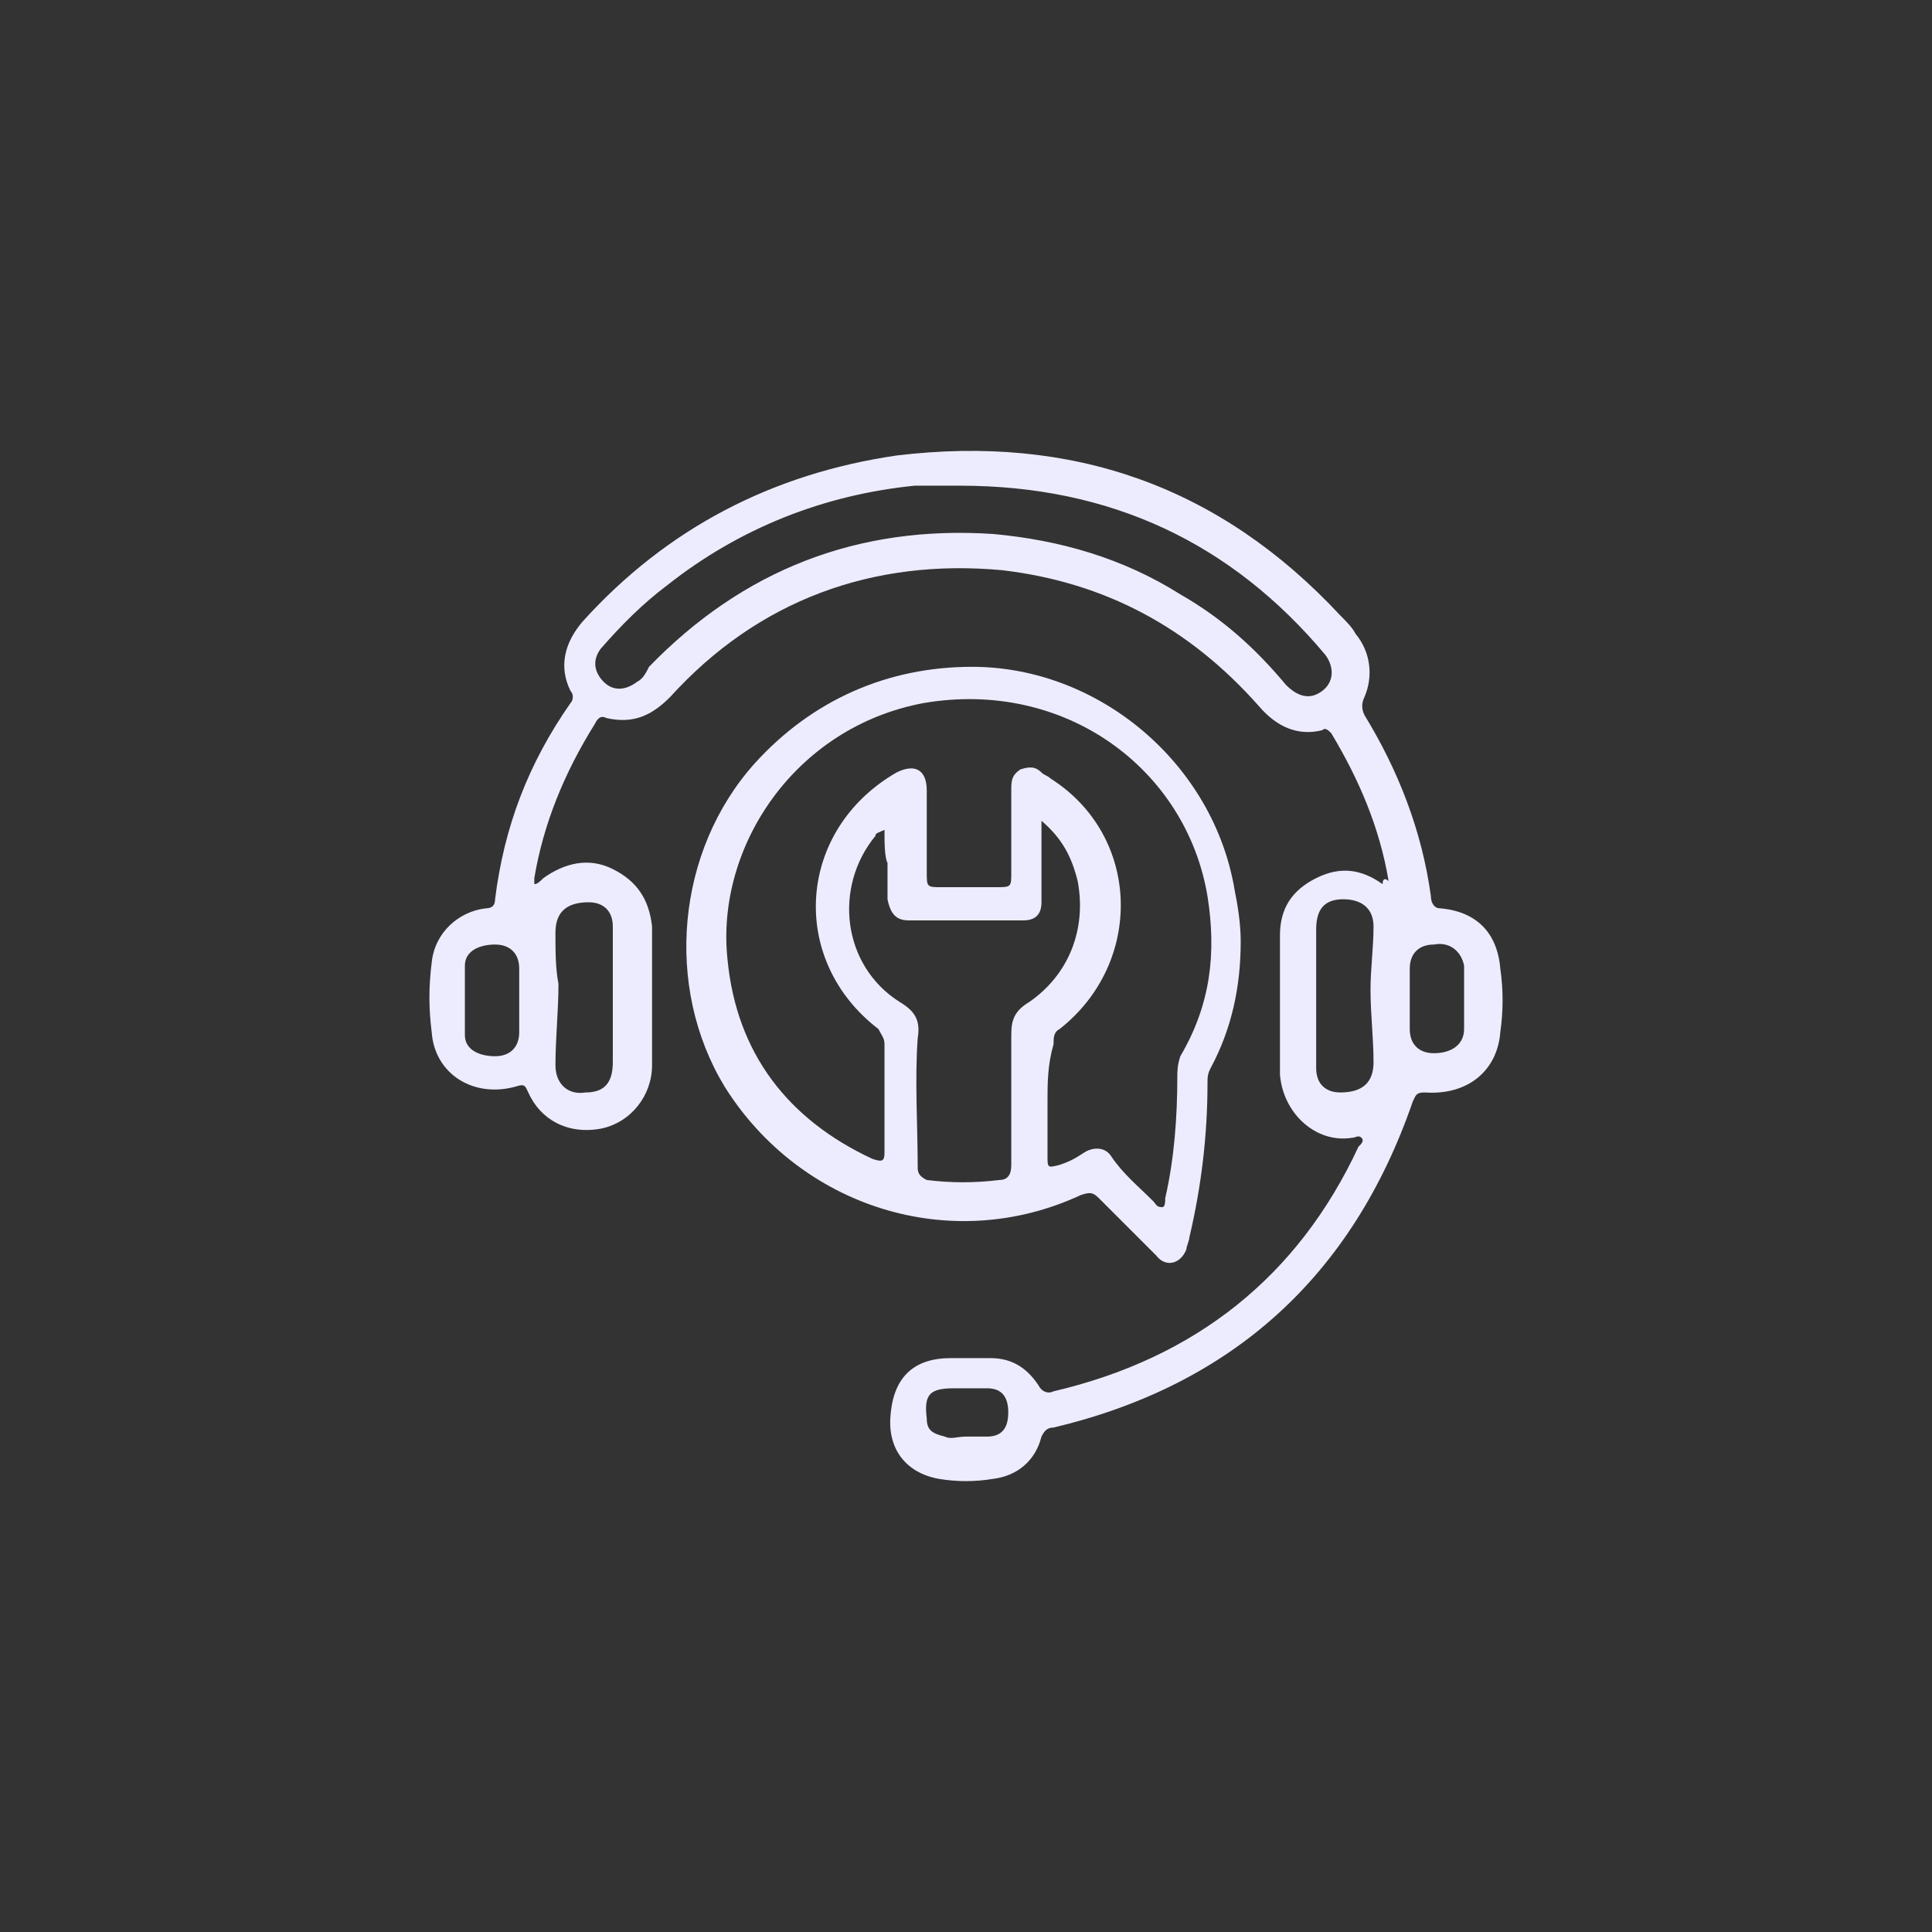
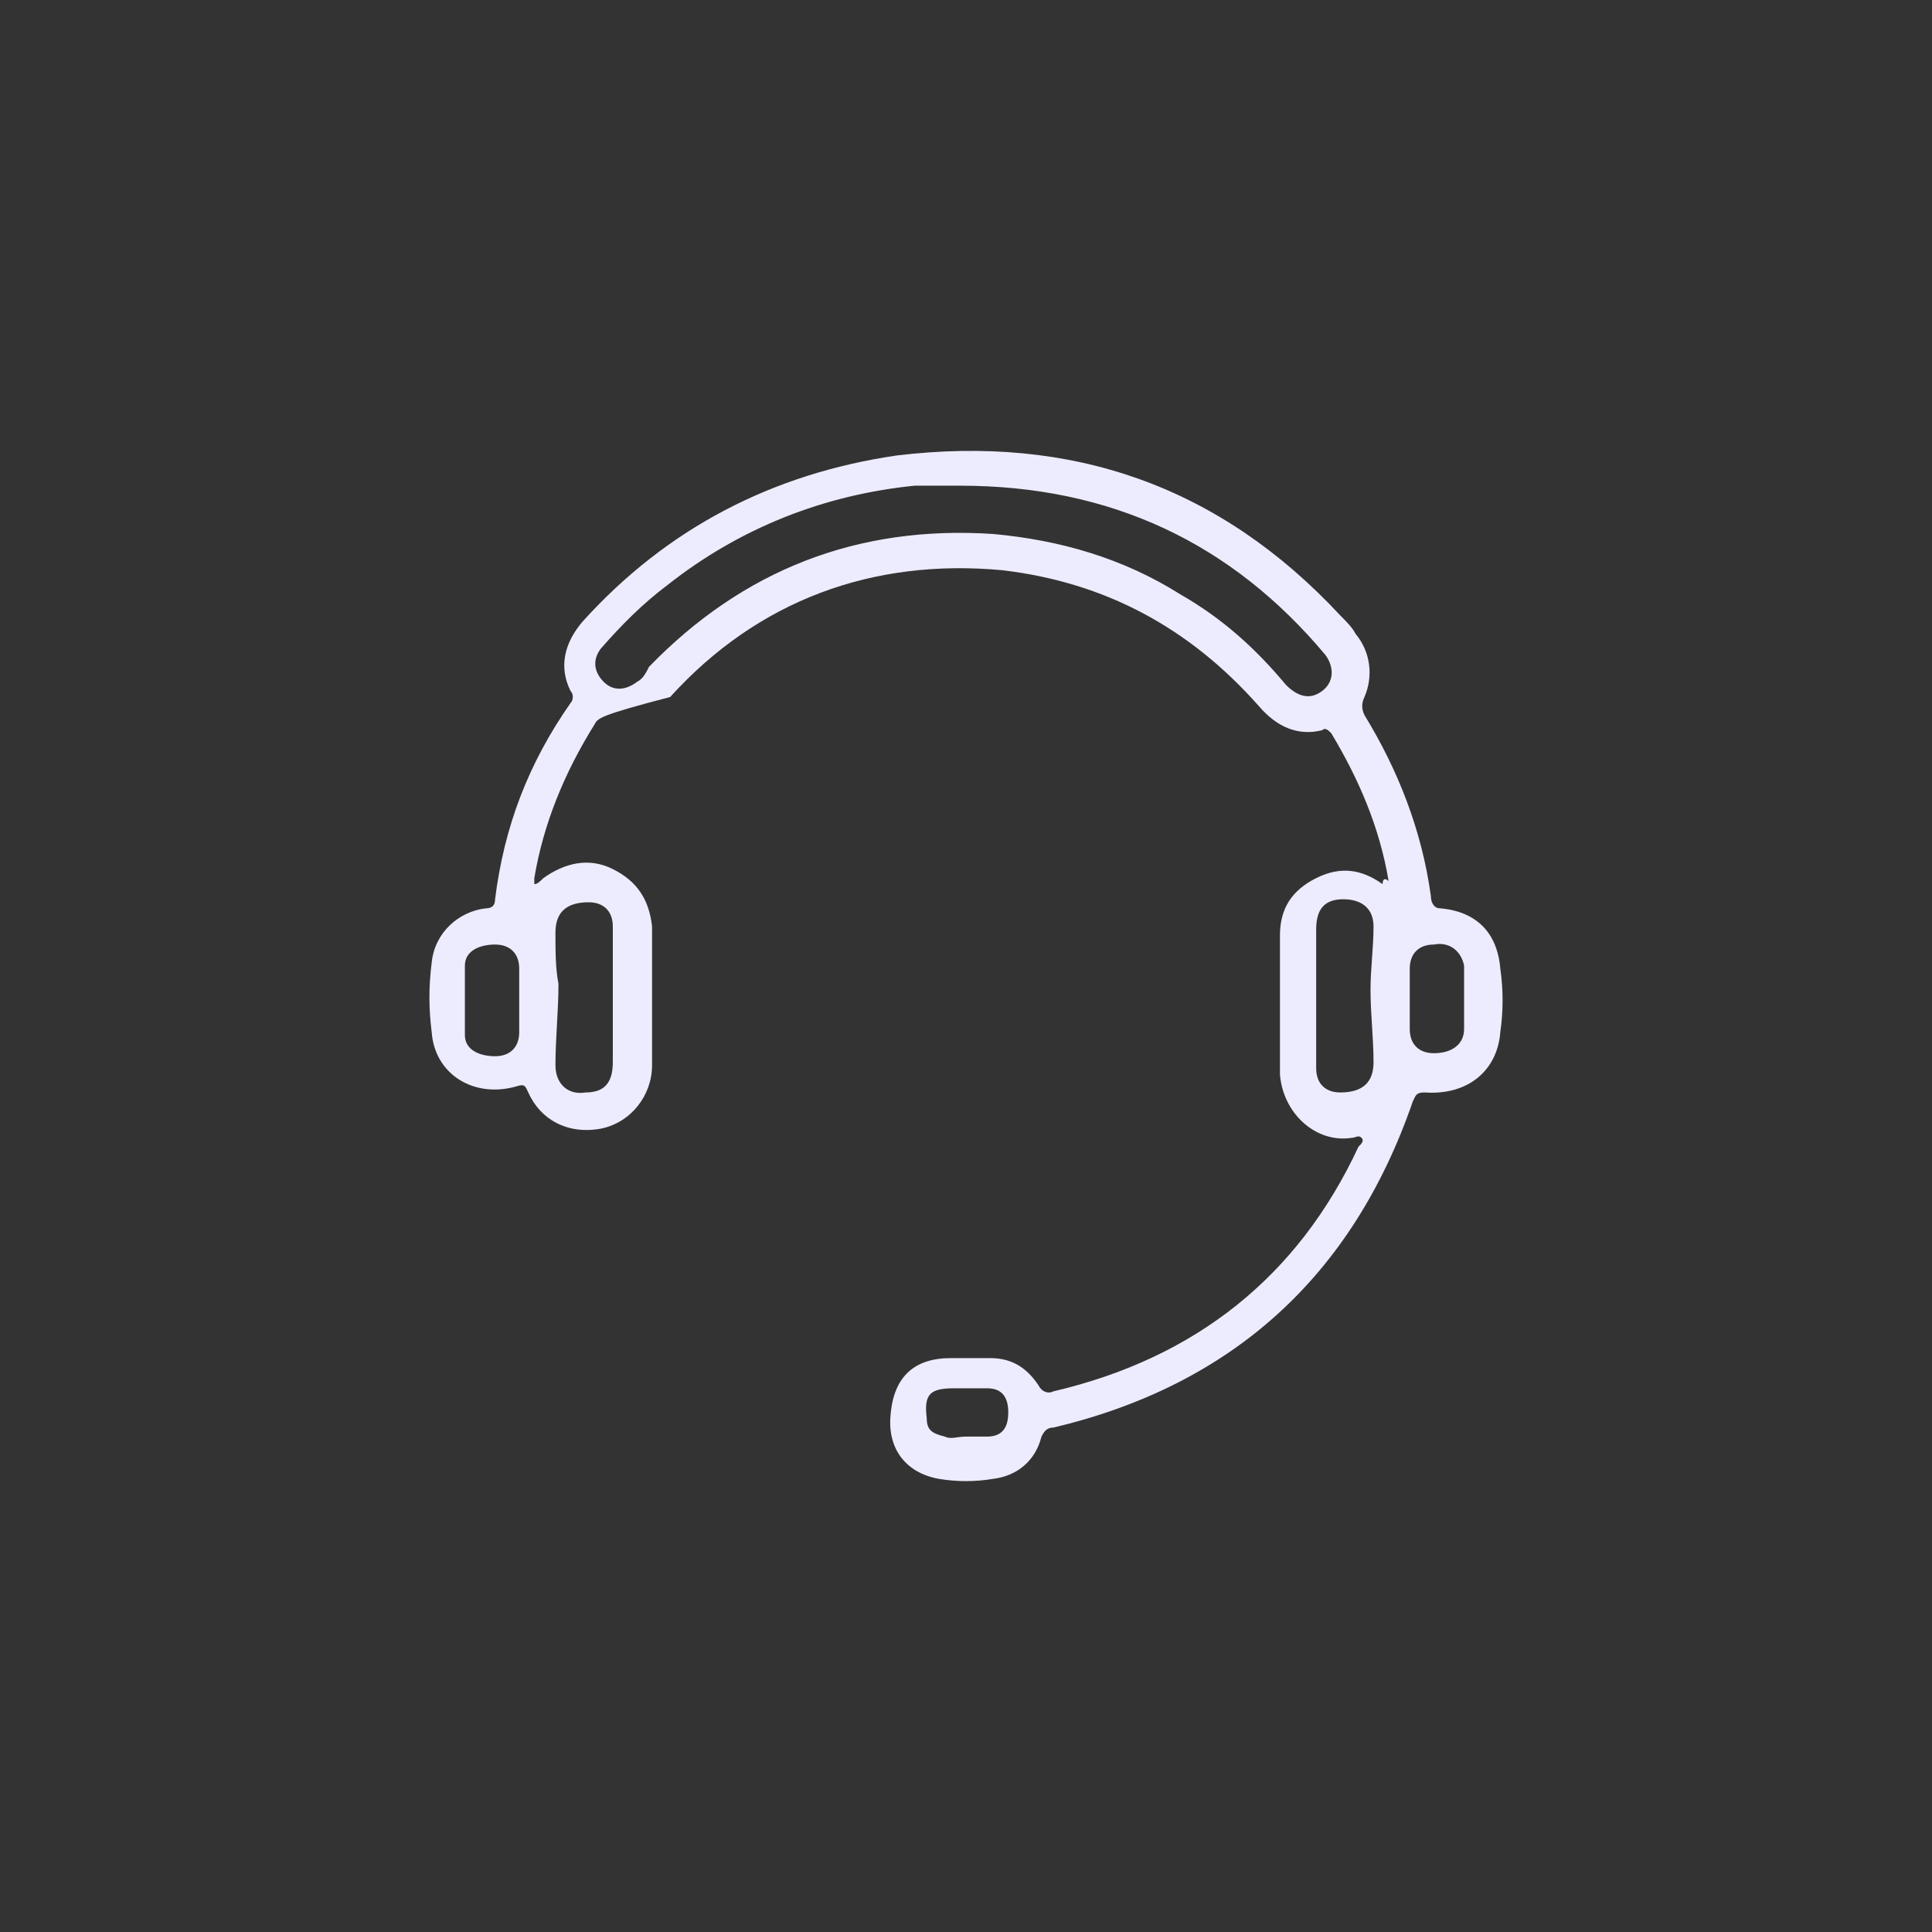
<svg xmlns="http://www.w3.org/2000/svg" width="64" height="64" viewBox="0 0 64 64" fill="none">
  <rect x="0" y="0" width="64" height="64" fill="#333333" stroke="none" />
-   <path d="M46 29.189C45.7 27.389 45 25.789 44.1 24.289C44 24.189 43.9 24.089 43.8 24.189C43 24.389 42.3 24.089 41.7 23.389C39.4 20.789 36.6 19.289 33.2 18.889C28.9 18.489 25.1 19.889 22.2 23.089C21.6 23.689 21 23.989 20.1 23.789C19.9 23.689 19.8 23.789 19.7 23.989C18.7 25.589 18 27.289 17.7 29.089C17.7 29.189 17.7 29.189 17.7 29.289C17.8 29.289 17.9 29.189 18 29.089C18.7 28.589 19.5 28.389 20.3 28.789C21.1 29.189 21.5 29.789 21.6 30.689C21.6 32.189 21.6 33.789 21.6 35.289C21.6 36.289 20.9 37.189 19.9 37.389C18.8 37.589 17.9 37.089 17.5 36.189C17.4 35.989 17.4 35.889 17.1 35.989C15.7 36.389 14.4 35.589 14.3 34.189C14.2 33.389 14.2 32.689 14.3 31.889C14.4 30.889 15.2 30.189 16.1 30.089C16.3 30.089 16.4 29.989 16.4 29.789C16.7 27.389 17.5 25.289 18.9 23.289C19 23.189 19 22.989 18.9 22.889C18.5 22.089 18.7 21.289 19.3 20.589C22.1 17.489 25.6 15.689 29.7 15.089C35.5 14.389 40.4 16.089 44.4 20.389C44.6 20.589 44.8 20.789 44.9 20.989C45.4 21.589 45.5 22.389 45.2 23.089C45.1 23.289 45.1 23.489 45.2 23.689C46.3 25.489 47.1 27.489 47.4 29.689C47.4 29.889 47.5 30.089 47.7 30.089C48.9 30.189 49.6 30.889 49.7 32.089C49.8 32.789 49.8 33.489 49.7 34.189C49.6 35.489 48.6 36.289 47.2 36.189C46.9 36.189 46.9 36.289 46.8 36.489C44.8 42.289 40.8 45.889 34.9 47.289C34.7 47.289 34.6 47.389 34.5 47.589C34.3 48.389 33.7 48.889 32.9 48.989C32.3 49.089 31.7 49.089 31.1 48.989C30 48.789 29.4 47.989 29.5 46.889C29.6 45.589 30.3 44.989 31.5 44.989C31.9 44.989 32.3 44.989 32.8 44.989C33.5 44.989 34 45.289 34.4 45.889C34.5 46.089 34.7 46.189 34.9 46.089C39.6 44.989 43 42.289 45 37.989C45.1 37.889 45.2 37.789 45.1 37.689C45 37.589 44.9 37.689 44.8 37.689C43.6 37.889 42.5 36.889 42.4 35.589C42.4 34.089 42.4 32.489 42.4 30.989C42.4 30.089 42.8 29.489 43.6 29.089C44.4 28.689 45.1 28.789 45.8 29.289C45.8 29.089 45.9 29.089 46 29.189ZM31.8 16.089C31.6 16.089 31.4 16.089 31.1 16.089C30.8 16.089 30.6 16.089 30.3 16.089C27.3 16.389 24.5 17.489 22.1 19.389C21.3 19.989 20.6 20.689 19.9 21.489C19.6 21.889 19.7 22.289 20 22.589C20.3 22.889 20.7 22.889 21.1 22.589C21.3 22.489 21.4 22.289 21.5 22.089C24.6 18.889 28.4 17.389 32.9 17.689C35.1 17.889 37.2 18.489 39.1 19.689C40.5 20.489 41.6 21.489 42.6 22.689C43 23.089 43.4 23.189 43.8 22.889C44.2 22.589 44.2 22.089 43.9 21.689C40.8 17.989 36.8 16.089 31.8 16.089ZM20.3 33.089C20.3 32.289 20.3 31.489 20.3 30.689C20.3 30.189 20 29.889 19.5 29.889C18.8 29.889 18.4 30.189 18.4 30.889C18.4 31.489 18.4 32.089 18.5 32.589C18.5 33.489 18.4 34.389 18.4 35.289C18.4 35.889 18.8 36.289 19.4 36.189C20 36.189 20.3 35.889 20.3 35.189C20.3 34.589 20.3 33.789 20.3 33.089ZM43.6 32.989C43.6 33.789 43.6 34.589 43.6 35.389C43.6 35.889 43.9 36.189 44.4 36.189C45.1 36.189 45.5 35.889 45.5 35.189C45.5 34.389 45.4 33.589 45.4 32.789C45.4 32.089 45.5 31.389 45.5 30.689C45.5 30.089 45.1 29.789 44.5 29.789C43.9 29.789 43.6 30.089 43.6 30.789C43.6 31.589 43.6 32.289 43.6 32.989ZM17.2 33.089C17.2 32.789 17.2 32.389 17.2 32.089C17.2 31.589 16.9 31.289 16.4 31.289C15.9 31.289 15.4 31.489 15.4 31.989C15.4 32.789 15.4 33.489 15.4 34.289C15.4 34.789 15.9 34.989 16.4 34.989C16.9 34.989 17.2 34.689 17.2 34.189C17.2 33.789 17.2 33.389 17.2 33.089ZM48.5 33.089C48.5 32.789 48.5 32.389 48.5 32.089V31.989C48.4 31.489 48 31.189 47.5 31.289C47 31.289 46.7 31.589 46.7 32.089C46.7 32.789 46.7 33.489 46.7 34.089C46.7 34.589 47 34.889 47.5 34.889C48.1 34.889 48.5 34.589 48.5 34.089C48.5 33.789 48.5 33.389 48.5 33.089ZM32 47.589C32.2 47.589 32.5 47.589 32.7 47.589C33.2 47.589 33.4 47.289 33.4 46.789C33.4 46.289 33.2 45.989 32.7 45.989C32.3 45.989 32 45.989 31.6 45.989C30.8 45.989 30.6 46.189 30.7 46.989C30.7 47.389 30.9 47.489 31.3 47.589C31.5 47.689 31.7 47.589 32 47.589Z" fill="#EDECFF" />
-   <path d="M41.1 31.189C41.1 32.689 40.8 34.089 40.1 35.389C40 35.589 40 35.689 40 35.889C40 37.589 39.8 39.289 39.4 40.989C39.4 41.089 39.3 41.289 39.3 41.389C39.1 41.889 38.6 41.989 38.3 41.589C37.7 40.989 37 40.289 36.4 39.689C36.2 39.489 36.1 39.489 35.8 39.589C31.5 41.589 26.5 39.989 24 35.989C22 32.689 22.4 28.189 25 25.289C26.9 23.189 29.4 22.089 32.2 22.089C36.4 22.089 40.2 25.289 40.9 29.489C41 29.989 41.1 30.589 41.1 31.189ZM34.7 36.489C34.7 37.089 34.7 37.689 34.7 38.289C34.7 38.689 34.7 38.689 35.1 38.589C35.4 38.489 35.6 38.389 35.9 38.189C36.2 37.989 36.6 37.989 36.8 38.289C37.2 38.889 37.7 39.289 38.2 39.789C38.3 39.889 38.3 39.989 38.5 39.989C38.6 39.989 38.6 39.789 38.6 39.689C38.9 38.389 39 36.989 39 35.689C39 35.489 39 35.289 39.1 34.989C40.1 33.289 40.3 31.589 40 29.689C39.3 25.489 35.3 22.489 30.6 23.289C26.3 24.089 23.7 28.089 24.1 31.789C24.4 34.889 26.1 37.089 28.9 38.389C29.2 38.489 29.3 38.489 29.3 38.189C29.3 36.989 29.3 35.789 29.3 34.589C29.3 34.389 29.2 34.289 29.1 34.089C26.1 31.789 26.4 27.489 29.7 25.589C30.3 25.289 30.7 25.489 30.7 26.189C30.7 27.089 30.7 27.989 30.7 28.889C30.7 29.389 30.7 29.389 31.2 29.389C31.8 29.389 32.4 29.389 33 29.389C33.5 29.389 33.5 29.389 33.5 28.889C33.5 27.989 33.5 27.089 33.5 26.189C33.5 25.889 33.5 25.689 33.8 25.489C34.1 25.389 34.3 25.389 34.5 25.589C34.6 25.689 34.7 25.689 34.8 25.789C37.8 27.689 37.9 31.889 35.1 34.089C34.9 34.189 34.9 34.389 34.9 34.589C34.7 35.289 34.7 35.889 34.7 36.489ZM29.3 27.489C29.3 27.389 29.3 27.389 29.3 27.489C29.1 27.589 29 27.589 29 27.689C27.6 29.389 27.9 31.989 29.8 33.189C30.3 33.489 30.5 33.789 30.4 34.389C30.3 35.789 30.4 37.289 30.4 38.689C30.4 38.889 30.5 38.989 30.7 39.089C31.5 39.189 32.3 39.189 33.1 39.089C33.4 39.089 33.5 38.889 33.5 38.589C33.5 37.189 33.5 35.689 33.5 34.289C33.5 33.789 33.6 33.489 34.1 33.189C35.4 32.289 36 30.789 35.7 29.189C35.5 28.389 35.2 27.789 34.5 27.189C34.5 27.389 34.5 27.489 34.5 27.589C34.5 28.389 34.5 29.089 34.5 29.889C34.5 30.289 34.3 30.489 33.9 30.489C32.6 30.489 31.4 30.489 30.1 30.489C29.7 30.489 29.5 30.289 29.4 29.789C29.4 29.389 29.4 28.989 29.4 28.589C29.3 28.389 29.3 27.889 29.3 27.489Z" fill="#EDECFF" />
+   <path d="M46 29.189C45.7 27.389 45 25.789 44.1 24.289C44 24.189 43.9 24.089 43.8 24.189C43 24.389 42.3 24.089 41.7 23.389C39.4 20.789 36.6 19.289 33.2 18.889C28.9 18.489 25.1 19.889 22.2 23.089C19.9 23.689 19.8 23.789 19.7 23.989C18.7 25.589 18 27.289 17.7 29.089C17.7 29.189 17.7 29.189 17.7 29.289C17.8 29.289 17.9 29.189 18 29.089C18.7 28.589 19.5 28.389 20.3 28.789C21.1 29.189 21.5 29.789 21.6 30.689C21.6 32.189 21.6 33.789 21.6 35.289C21.6 36.289 20.9 37.189 19.9 37.389C18.8 37.589 17.9 37.089 17.5 36.189C17.4 35.989 17.4 35.889 17.1 35.989C15.7 36.389 14.4 35.589 14.3 34.189C14.2 33.389 14.2 32.689 14.3 31.889C14.4 30.889 15.2 30.189 16.1 30.089C16.3 30.089 16.4 29.989 16.4 29.789C16.7 27.389 17.5 25.289 18.9 23.289C19 23.189 19 22.989 18.9 22.889C18.5 22.089 18.7 21.289 19.3 20.589C22.1 17.489 25.6 15.689 29.7 15.089C35.5 14.389 40.4 16.089 44.4 20.389C44.6 20.589 44.8 20.789 44.9 20.989C45.4 21.589 45.5 22.389 45.2 23.089C45.1 23.289 45.1 23.489 45.2 23.689C46.3 25.489 47.1 27.489 47.4 29.689C47.4 29.889 47.5 30.089 47.7 30.089C48.9 30.189 49.6 30.889 49.7 32.089C49.8 32.789 49.8 33.489 49.7 34.189C49.6 35.489 48.6 36.289 47.2 36.189C46.9 36.189 46.9 36.289 46.8 36.489C44.8 42.289 40.8 45.889 34.9 47.289C34.7 47.289 34.6 47.389 34.5 47.589C34.3 48.389 33.7 48.889 32.9 48.989C32.3 49.089 31.7 49.089 31.1 48.989C30 48.789 29.4 47.989 29.5 46.889C29.6 45.589 30.3 44.989 31.5 44.989C31.9 44.989 32.3 44.989 32.8 44.989C33.5 44.989 34 45.289 34.4 45.889C34.5 46.089 34.7 46.189 34.9 46.089C39.6 44.989 43 42.289 45 37.989C45.1 37.889 45.2 37.789 45.1 37.689C45 37.589 44.9 37.689 44.8 37.689C43.6 37.889 42.5 36.889 42.4 35.589C42.4 34.089 42.4 32.489 42.4 30.989C42.4 30.089 42.8 29.489 43.6 29.089C44.4 28.689 45.1 28.789 45.8 29.289C45.8 29.089 45.9 29.089 46 29.189ZM31.8 16.089C31.6 16.089 31.4 16.089 31.1 16.089C30.8 16.089 30.6 16.089 30.3 16.089C27.3 16.389 24.5 17.489 22.1 19.389C21.3 19.989 20.6 20.689 19.9 21.489C19.6 21.889 19.7 22.289 20 22.589C20.3 22.889 20.7 22.889 21.1 22.589C21.3 22.489 21.4 22.289 21.5 22.089C24.6 18.889 28.4 17.389 32.9 17.689C35.1 17.889 37.2 18.489 39.1 19.689C40.5 20.489 41.6 21.489 42.6 22.689C43 23.089 43.4 23.189 43.8 22.889C44.2 22.589 44.2 22.089 43.9 21.689C40.8 17.989 36.8 16.089 31.8 16.089ZM20.3 33.089C20.3 32.289 20.3 31.489 20.3 30.689C20.3 30.189 20 29.889 19.5 29.889C18.8 29.889 18.4 30.189 18.4 30.889C18.4 31.489 18.4 32.089 18.5 32.589C18.5 33.489 18.4 34.389 18.4 35.289C18.4 35.889 18.8 36.289 19.4 36.189C20 36.189 20.3 35.889 20.3 35.189C20.3 34.589 20.3 33.789 20.3 33.089ZM43.6 32.989C43.6 33.789 43.6 34.589 43.6 35.389C43.6 35.889 43.9 36.189 44.4 36.189C45.1 36.189 45.5 35.889 45.5 35.189C45.5 34.389 45.4 33.589 45.4 32.789C45.4 32.089 45.5 31.389 45.5 30.689C45.5 30.089 45.1 29.789 44.5 29.789C43.9 29.789 43.6 30.089 43.6 30.789C43.6 31.589 43.6 32.289 43.6 32.989ZM17.2 33.089C17.2 32.789 17.2 32.389 17.2 32.089C17.2 31.589 16.9 31.289 16.4 31.289C15.9 31.289 15.4 31.489 15.4 31.989C15.4 32.789 15.4 33.489 15.4 34.289C15.4 34.789 15.9 34.989 16.4 34.989C16.9 34.989 17.2 34.689 17.2 34.189C17.2 33.789 17.2 33.389 17.2 33.089ZM48.5 33.089C48.5 32.789 48.5 32.389 48.5 32.089V31.989C48.4 31.489 48 31.189 47.5 31.289C47 31.289 46.7 31.589 46.7 32.089C46.7 32.789 46.7 33.489 46.7 34.089C46.7 34.589 47 34.889 47.5 34.889C48.1 34.889 48.5 34.589 48.5 34.089C48.5 33.789 48.5 33.389 48.5 33.089ZM32 47.589C32.2 47.589 32.5 47.589 32.7 47.589C33.2 47.589 33.4 47.289 33.4 46.789C33.4 46.289 33.2 45.989 32.7 45.989C32.3 45.989 32 45.989 31.6 45.989C30.8 45.989 30.6 46.189 30.7 46.989C30.7 47.389 30.9 47.489 31.3 47.589C31.5 47.689 31.7 47.589 32 47.589Z" fill="#EDECFF" />
</svg>